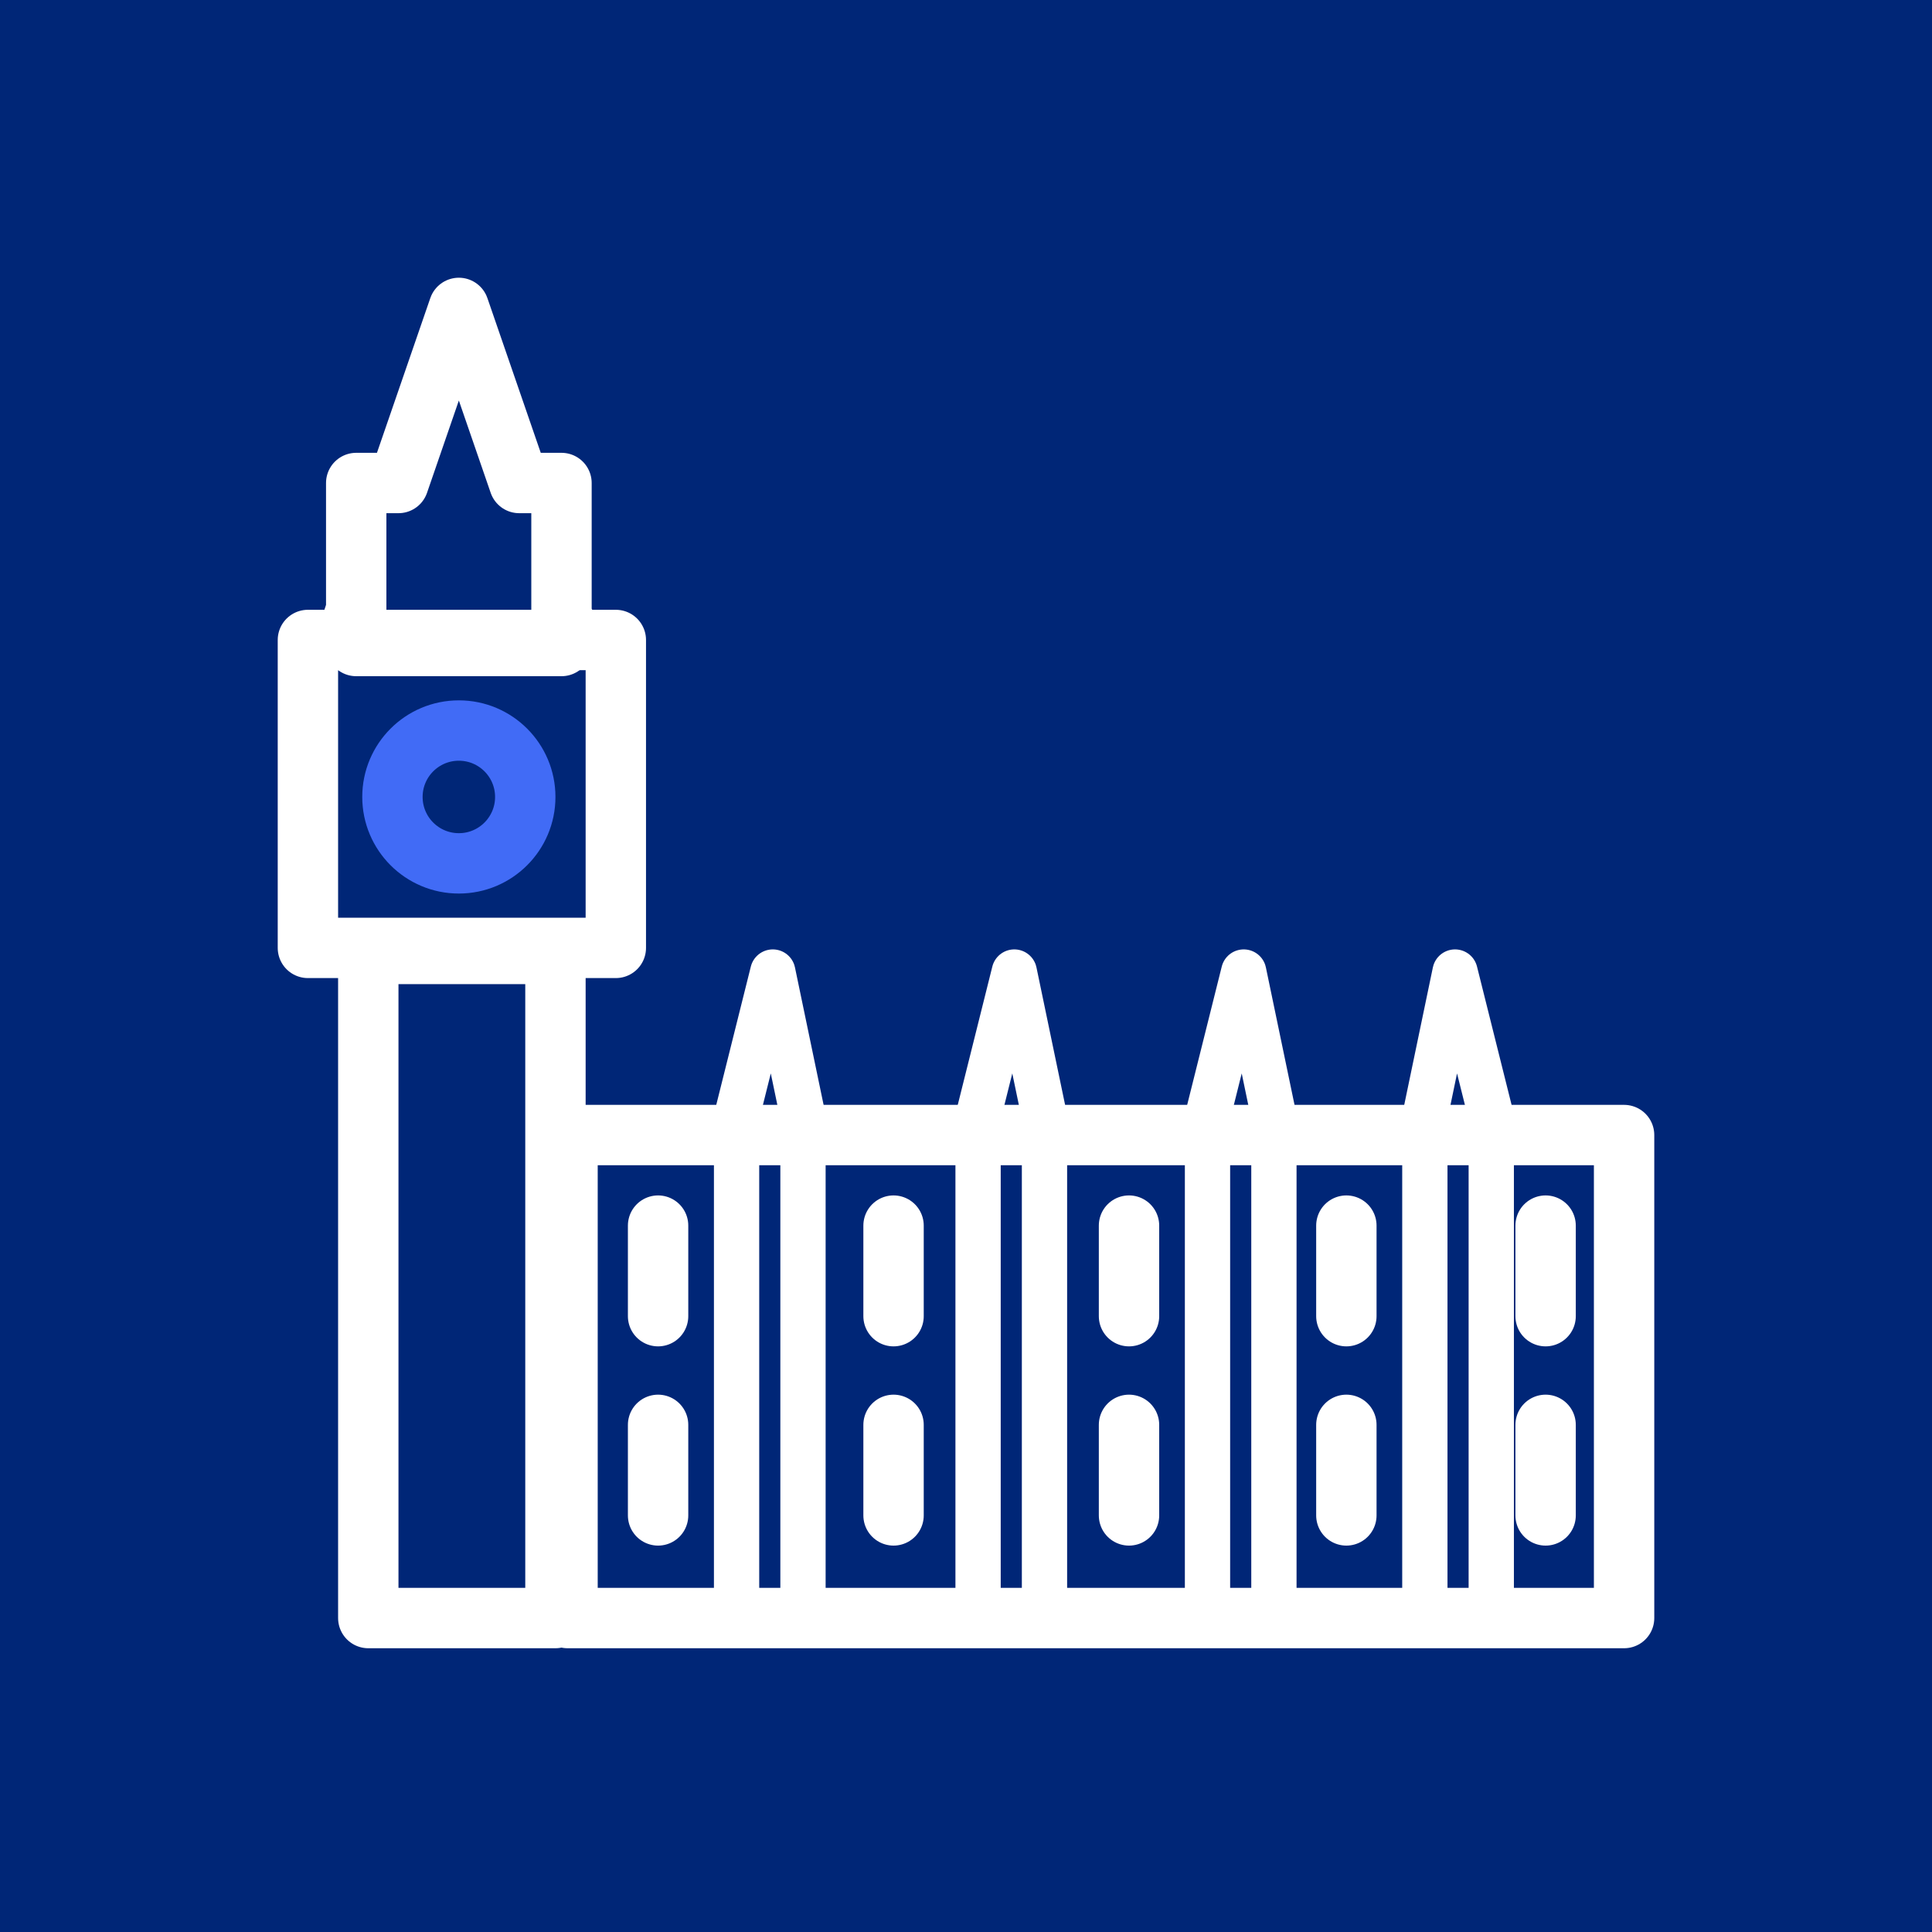
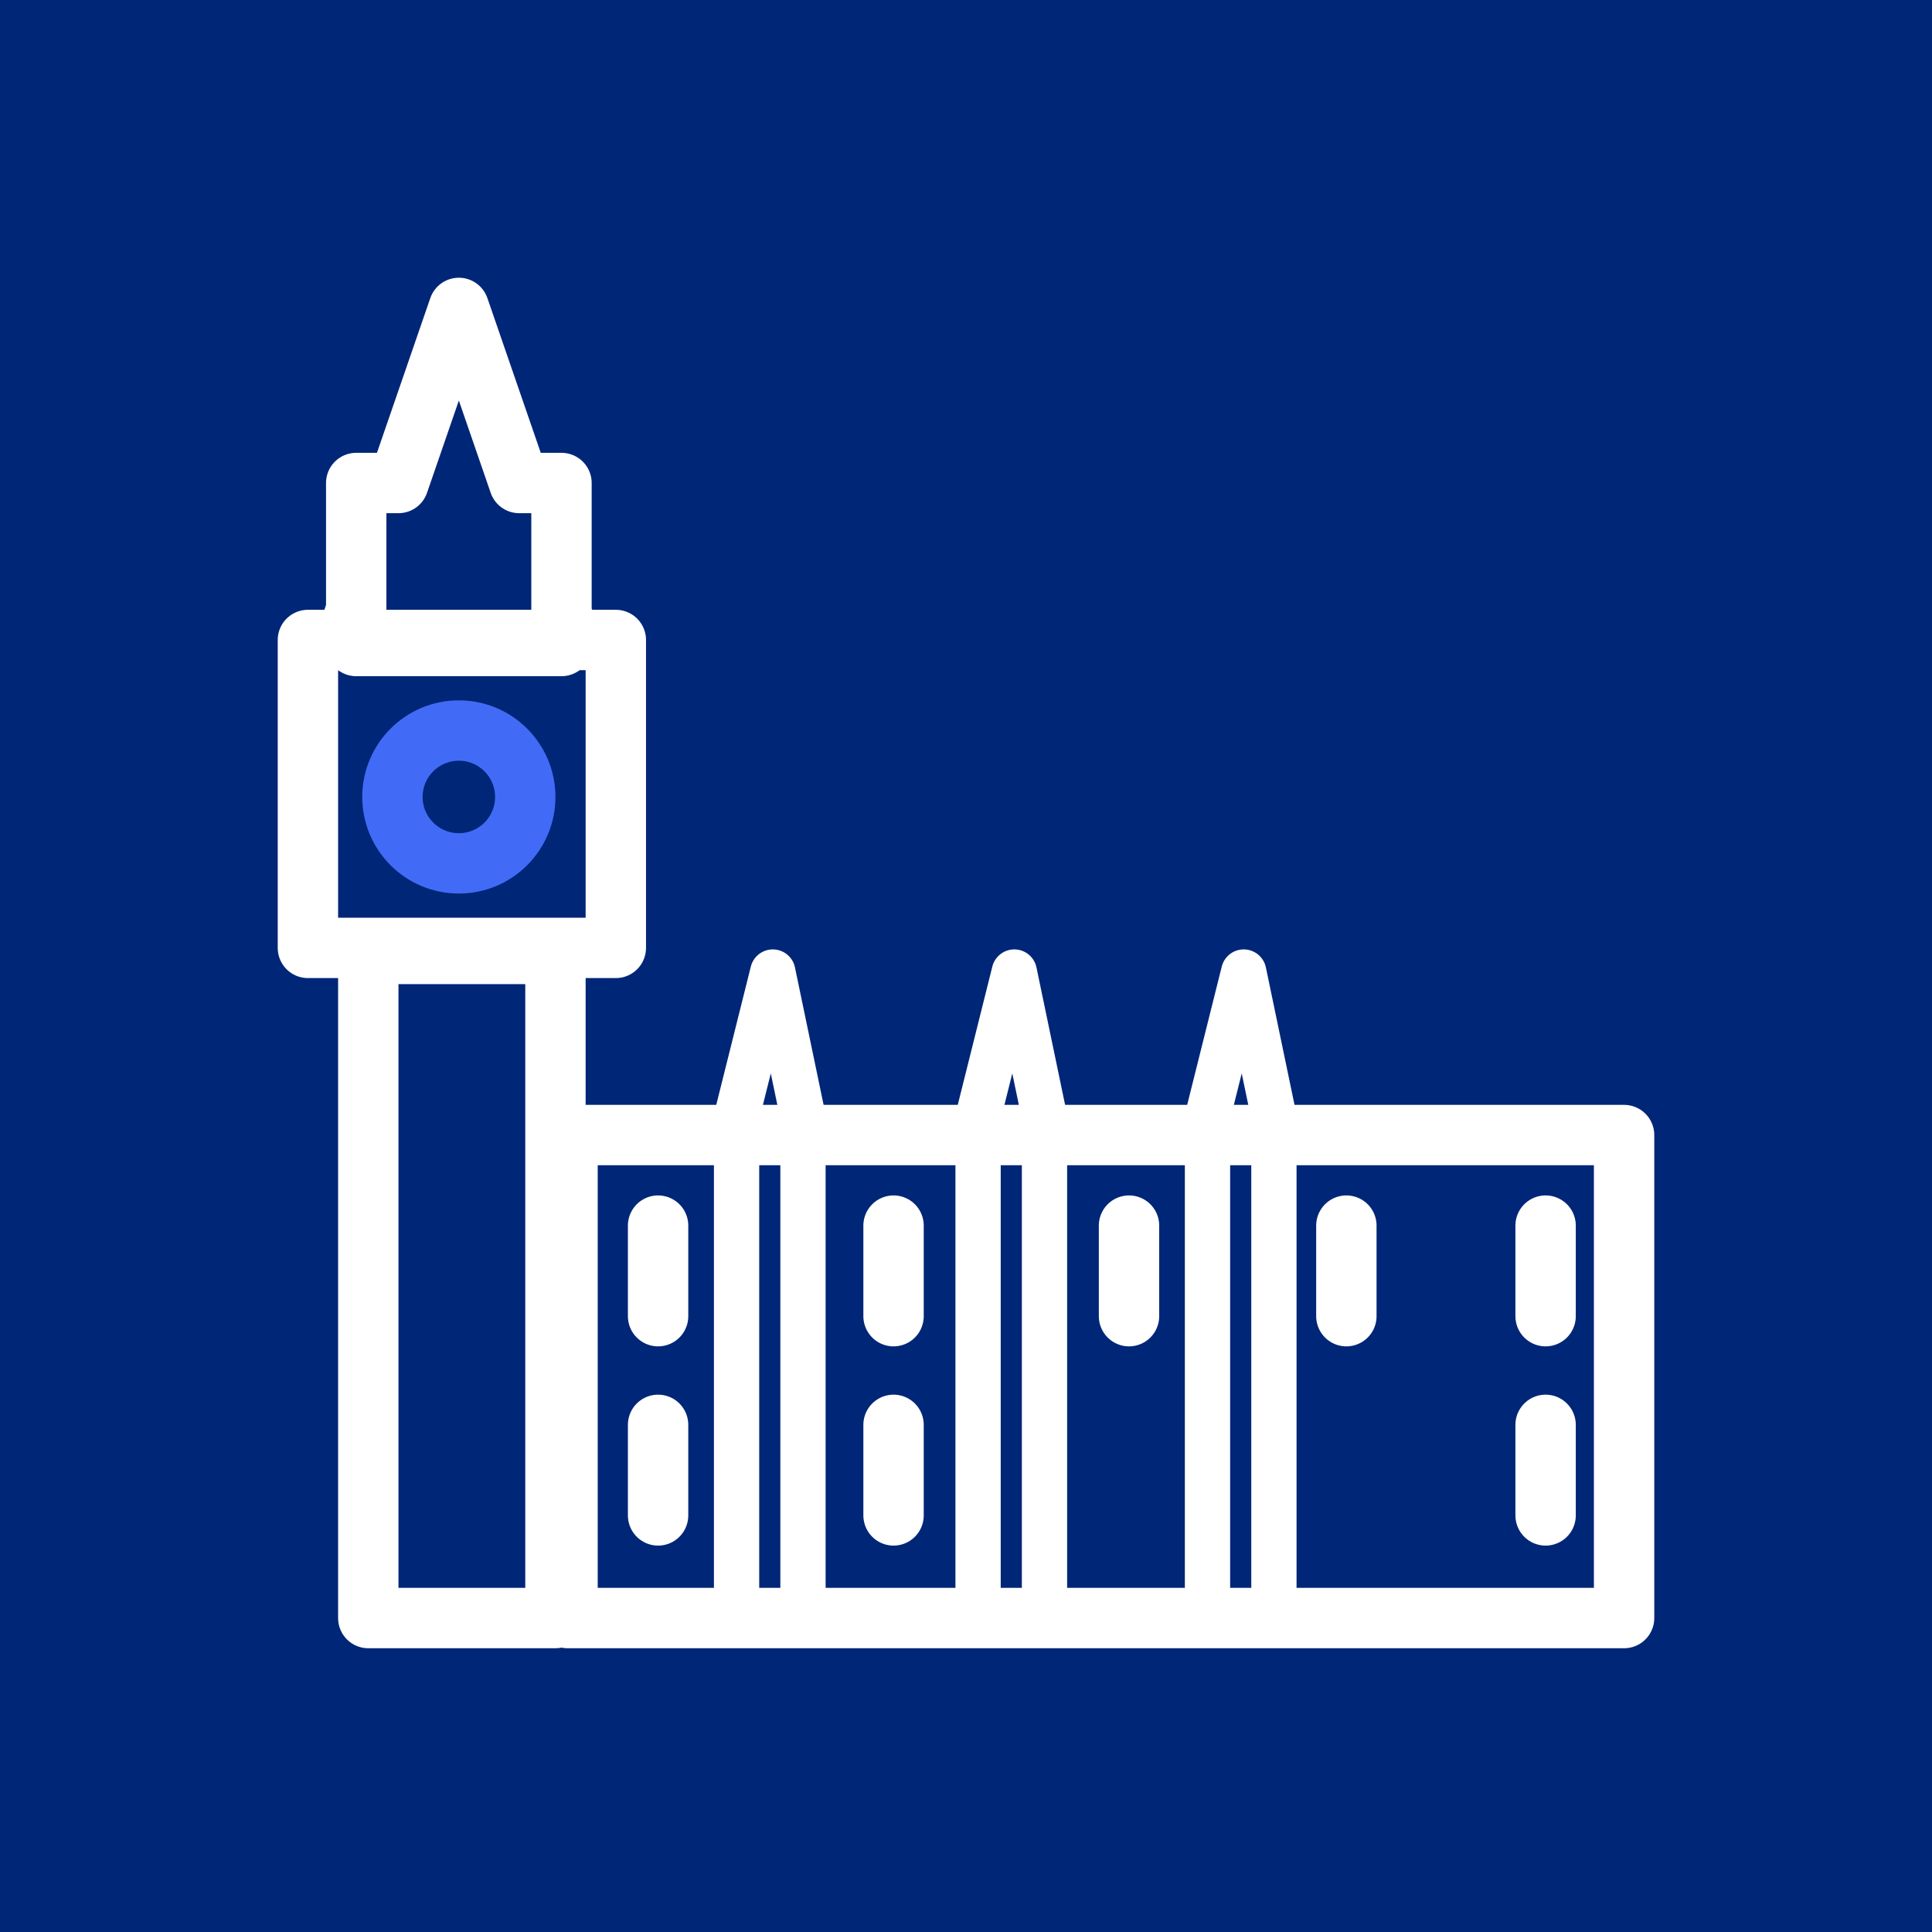
<svg xmlns="http://www.w3.org/2000/svg" version="1.1" id="Layer_1" x="0px" y="0px" width="32px" height="32px" viewBox="0 0 32 32" style="enable-background:new 0 0 32 32;" xml:space="preserve">
  <style type="text/css">
	.st0{fill:#002677;}
	.st1{fill:none;stroke:#FFFFFF;stroke-linecap:round;stroke-linejoin:round;stroke-miterlimit:10;}
	.st2{fill:none;stroke:#416BF6;stroke-linecap:round;stroke-linejoin:round;stroke-miterlimit:10;}
	.st3{fill:none;stroke:#FFFFFF;stroke-width:0.75;stroke-linecap:round;stroke-linejoin:round;stroke-miterlimit:10;}
</style>
  <rect y="0" class="st0" width="32" height="32" />
  <g>
    <rect x="9.4" y="18.8" class="st1" width="17.5" height="8" />
    <g>
      <rect x="5.1" y="10.6" class="st1" width="5.1" height="5.1" />
      <rect x="6.1" y="15.8" class="st1" width="3.1" height="11" />
      <circle class="st2" cx="7.6" cy="13.2" r="1.1" />
      <polygon class="st1" points="9.4,10.4 9.3,10.4 9.3,10.7 5.9,10.7 5.9,10.4 5.8,10.4 5.9,10.1 5.9,8 6.6,8 7.6,5.1 8.6,8 9.3,8     9.3,10.2   " />
    </g>
    <polygon class="st3" points="13.3,26.8 12.2,26.8 12.2,18.5 12.8,16.1 13.3,18.5  " />
    <polygon class="st3" points="17.3,26.8 16.2,26.8 16.2,18.5 16.8,16.1 17.3,18.5  " />
    <polygon class="st3" points="21.1,26.8 20,26.8 20,18.5 20.6,16.1 21.1,18.5  " />
-     <polygon class="st3" points="24.7,26.8 23.6,26.8 23.6,18.5 24.1,16.1 24.7,18.5  " />
    <g>
      <line class="st1" x1="10.9" y1="20.3" x2="10.9" y2="21.8" />
      <line class="st1" x1="10.9" y1="23.6" x2="10.9" y2="25.1" />
    </g>
    <g>
      <line class="st1" x1="14.8" y1="20.3" x2="14.8" y2="21.8" />
      <line class="st1" x1="14.8" y1="23.6" x2="14.8" y2="25.1" />
    </g>
    <g>
      <line class="st1" x1="18.7" y1="20.3" x2="18.7" y2="21.8" />
-       <line class="st1" x1="18.7" y1="23.6" x2="18.7" y2="25.1" />
    </g>
    <g>
      <line class="st1" x1="22.3" y1="20.3" x2="22.3" y2="21.8" />
-       <line class="st1" x1="22.3" y1="23.6" x2="22.3" y2="25.1" />
    </g>
    <g>
      <line class="st1" x1="25.6" y1="20.3" x2="25.6" y2="21.8" />
      <line class="st1" x1="25.6" y1="23.6" x2="25.6" y2="25.1" />
    </g>
  </g>
</svg>